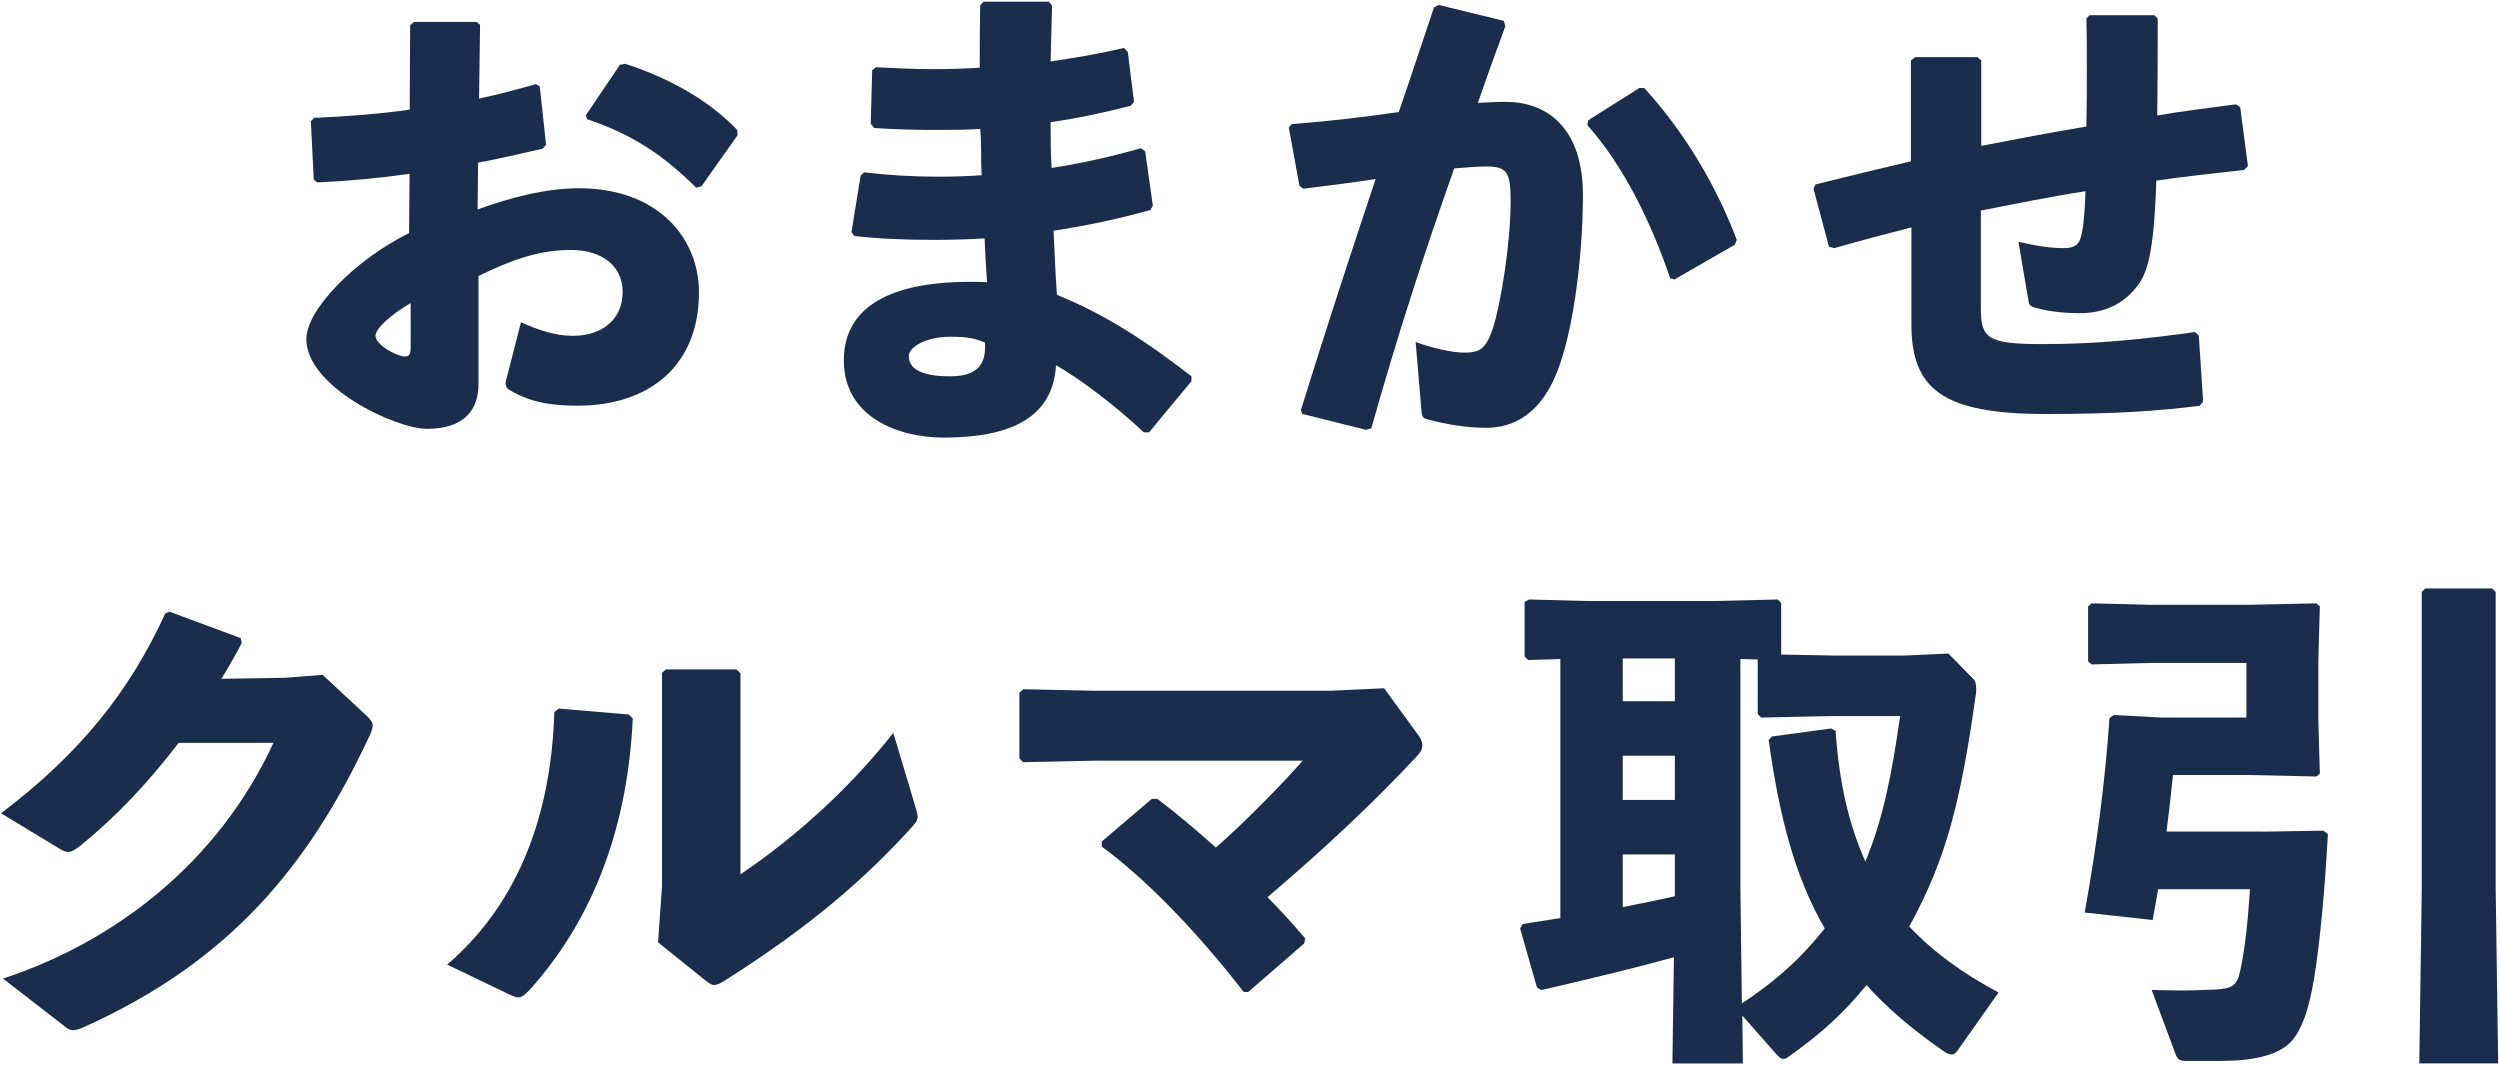
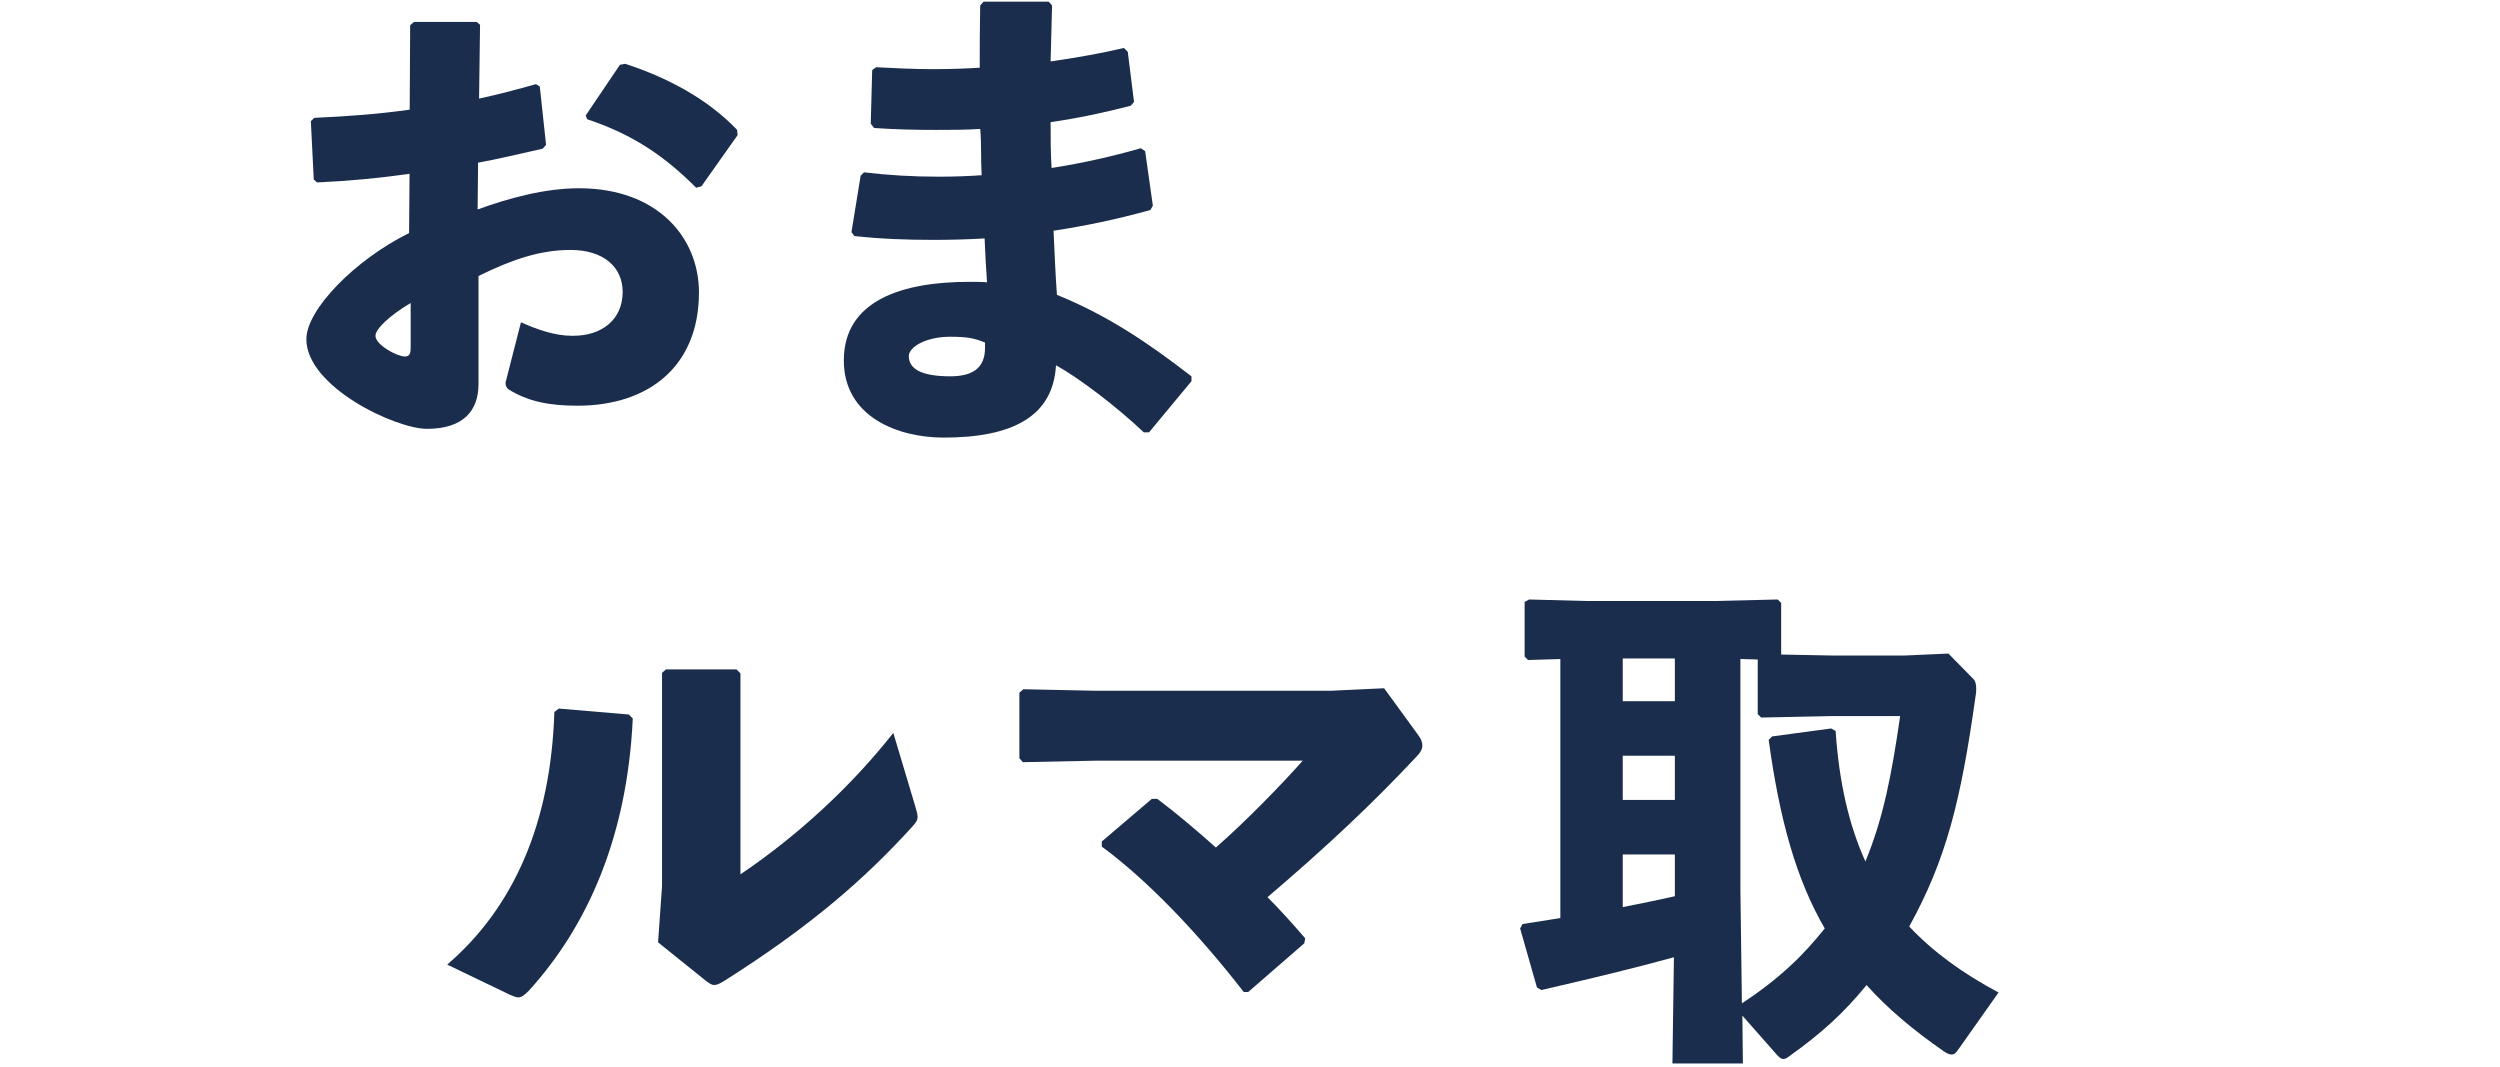
<svg xmlns="http://www.w3.org/2000/svg" width="534" height="228" viewBox="0 0 534 228" fill="none">
  <path d="M87.519 37.12C81.029 38.05 74.54 38.66 67.74 38.97L67.019 38.35L66.399 25.89L67.119 25.17C74.229 24.86 81.029 24.35 87.51 23.42L87.609 5.4L88.429 4.68H101.819L102.539 5.3L102.329 21.06C106.659 20.13 110.469 19.1 114.479 17.97L115.299 18.48L116.639 30.94L115.919 31.76C111.289 32.79 106.649 33.92 102.119 34.75L102.02 44.74C108.51 42.37 116.339 40.21 123.649 40.21C140.539 40.21 149.299 50.82 149.299 62.46C149.299 78.22 138.589 86.66 123.339 86.66C117.259 86.66 112.729 85.73 108.609 83.16C108.199 82.85 107.99 82.34 107.99 81.92C107.99 81.71 107.989 81.51 108.089 81.3L111.28 68.84C114.68 70.38 118.589 71.72 122.089 71.72H122.5C128.47 71.72 133 68.32 133 62.35C133 57.1 128.979 53.39 121.879 53.39C115.489 53.39 109.519 55.35 102.209 58.95V82.02C102.209 87.69 99.019 91.6 91.189 91.6C84.499 91.6 65.439 82.64 65.439 72.44C65.439 66.16 75.739 55.55 87.379 49.78L87.48 37.11L87.519 37.12ZM87.719 64.72C83.189 67.4 80.2 70.28 80.2 71.72C80.2 73.68 84.829 76.15 86.48 76.15C87.409 76.15 87.719 75.64 87.719 74.19V64.71V64.72ZM125.109 24.66L132.419 13.84L133.549 13.63C142.409 16.51 151.059 21.05 157.449 27.74L157.549 28.87L149.829 39.79L148.699 40.1C141.999 33.4 135.309 28.77 125.419 25.47L125.109 24.65V24.66Z" fill="#1B2D4D" />
  <path d="M181.87 49.58L183.83 37.53L184.55 36.81C189.7 37.43 195.06 37.74 200.51 37.74C203.5 37.74 206.59 37.64 209.68 37.43C209.47 34.13 209.68 30.84 209.37 27.54C206.18 27.75 203.09 27.75 199.89 27.75C195.56 27.75 191.14 27.65 186.71 27.34L185.99 26.41L186.3 14.98L187.12 14.36C191.14 14.57 195.26 14.77 199.38 14.77C202.68 14.77 205.97 14.67 209.27 14.46C209.27 10.24 209.27 5.91 209.37 1.17L210.09 0.35H224L224.72 1.17C224.62 5.19 224.51 9.31 224.41 13.12C230.07 12.3 235.33 11.37 240.07 10.24L240.89 11.06L242.23 21.77L241.51 22.59C235.95 24.03 230.18 25.27 224.41 26.09C224.41 29.39 224.41 32.58 224.62 35.88C231.21 34.85 237.6 33.41 243.67 31.66L244.6 32.28L246.25 43.92L245.74 44.85C238.74 46.81 231.83 48.25 225.04 49.28C225.25 54.12 225.45 58.65 225.76 62.98C236.16 67.2 244.81 72.87 254.5 80.39V81.42L245.44 92.34H244.31C238.44 86.78 230.41 80.7 225.56 78.02C224.94 89.14 215.98 93.47 201.56 93.47C191.77 93.47 180.24 89.04 180.24 76.99C180.24 64.11 192.81 60.2 207.02 60.2C208.26 60.2 209.6 60.2 210.83 60.3C210.62 57.21 210.42 54.02 210.31 50.93C206.6 51.14 203 51.24 199.39 51.24C193.62 51.24 188.06 51.03 182.5 50.42L181.88 49.6L181.87 49.58ZM210.4 73.17C208.13 72.24 206.59 71.93 202.98 71.93C197.62 71.93 194.12 74.2 194.12 76.05C194.12 78.52 196.28 80.38 202.98 80.38C208.23 80.38 210.4 78.22 210.4 74.3V73.17Z" fill="#1B2D4D" />
-   <path d="M291.769 91.81L278.179 88.41L277.869 87.59C283.429 69.67 288.579 54.01 293.829 38.25C289.089 38.97 283.529 39.69 278.379 40.31L277.559 39.69L275.289 27.23L275.909 26.51C284.049 25.89 291.669 24.97 298.779 23.93C301.249 16.82 303.619 9.51 306.299 1.58L307.329 1.06L321.229 4.46L321.539 5.59C319.379 11.46 317.419 16.92 315.669 21.97C317.729 21.87 319.689 21.76 321.639 21.76C330.189 21.76 338.219 27.01 338.119 42.05C338.019 55.65 336.059 69.24 333.379 77.27C329.569 88.91 322.869 91.38 317.419 91.38C313.609 91.38 309.279 90.76 304.749 89.53C304.029 89.32 303.719 89.12 303.619 87.68L302.379 73.05C305.679 74.29 310.209 75.32 312.679 75.32C315.979 75.32 317.419 74.7 318.959 69.86C320.609 64.61 322.669 51.94 322.669 42.98C322.669 36.8 321.949 35.56 317.419 35.56C315.569 35.56 313.199 35.77 310.619 35.97C303.719 55.54 298.569 71.5 292.909 91.49L291.779 91.8L291.769 91.81ZM339.249 25.69L350.169 18.79H351.199C359.949 28.37 366.549 39.6 370.979 51.23L370.569 52.26L357.689 59.68L356.759 59.47C352.739 47.63 346.869 35.47 339.049 26.72L339.259 25.69H339.249Z" fill="#1B2D4D" />
-   <path d="M408.159 12.92L409.089 12.2H422.379L423.199 12.92V31.15C430.619 29.71 438.239 28.27 445.649 27.03C445.749 22.91 445.749 18.89 445.749 14.98C445.749 11.07 445.749 7.25 445.649 3.96L446.369 3.24H460.169L460.889 3.96C460.889 10.24 460.889 17.45 460.789 24.66C466.249 23.73 472.019 23.01 477.579 22.29L478.509 22.91L480.159 35.48L479.339 36.3C472.849 37.02 466.469 37.74 460.589 38.57C460.079 55.05 458.429 58.76 456.259 61.44C453.579 64.74 449.769 66.9 444.209 66.9C441.329 66.9 437.819 66.59 434.839 65.77C433.709 65.46 433.399 65.15 433.299 64.33L431.139 51.66C435.769 52.69 438.349 53 440.819 53C442.669 53 443.599 52.48 444.119 51.56C444.739 50.43 445.249 47.44 445.459 40.85C438.039 41.98 430.529 43.53 423.109 44.97V65.78C423.109 72.27 424.449 73.5 436.399 73.5C448.349 73.5 458.439 72.37 468.839 70.92L469.659 71.64L470.589 85.75L469.869 86.68C460.599 87.81 452.049 88.43 436.909 88.43C414.869 88.43 408.279 83.07 408.279 69.27V48.57C403.029 49.91 397.569 51.35 391.799 53L390.669 52.69L387.369 40.33L387.779 39.4C394.779 37.65 401.579 36 408.169 34.46V12.93L408.159 12.92Z" fill="#1B2D4D" />
-   <path d="M38.16 158.67C31.69 167.15 24.8 174.46 17.07 180.72C15.9 181.57 15.27 181.99 14.53 181.99C14.11 181.99 13.58 181.78 12.83 181.35L0.22 173.72C16.86 161.11 27.57 147.96 35.31 131L36.26 130.68L51.42 136.3L51.63 137.36C50.25 140.01 48.87 142.45 47.28 144.99L60.85 144.78L68.91 144.14L78.13 152.73C79.08 153.58 79.61 154.21 79.61 154.96C79.61 155.49 79.4 156.13 78.97 157.08C65.61 185.81 48.44 205.52 18.34 219.2C16.96 219.84 16.22 220.05 15.58 220.05C15.05 220.05 14.52 219.84 13.78 219.2L0.64 209.02C24.28 201.28 46.54 184.43 58.41 158.67H38.16Z" fill="#1B2D4D" />
  <path d="M95.51 206.05C109.71 193.86 117.66 175.84 118.41 152.09L119.36 151.35L134.31 152.62L135.16 153.47C133.99 178.7 125.51 197.78 113.01 211.56C111.95 212.62 111.42 213.04 110.68 213.04C110.26 213.04 109.73 212.83 108.98 212.51L95.52 206.04L95.51 206.05ZM157.31 142.98L158.16 143.83V186.76C170.88 178.17 182.22 167.47 190.81 156.55L195.47 172.13C195.79 173.19 196 173.93 196 174.46C196 175.2 195.68 175.63 195.05 176.37C184.77 187.71 173.21 197.78 154.98 209.34C153.81 210.08 153.18 210.4 152.54 210.4C152.01 210.4 151.59 210.08 150.84 209.55L140.56 201.28L141.41 189.3V143.72L142.26 142.98H157.31Z" fill="#1B2D4D" />
  <path d="M235.32 179.76L246.03 170.64H247.2C251.44 173.82 255.79 177.53 259.71 181.03C266.39 175.2 274.34 166.93 278.26 162.48H234.06L218.48 162.8L217.74 161.95V147.96L218.59 147.22L233.75 147.54H284.31L295.65 147.01L302.75 156.76C303.49 157.71 303.81 158.46 303.81 159.2C303.81 159.94 303.49 160.68 302.54 161.64C293.42 171.39 283.78 180.51 270.74 191.64C273.5 194.4 276.15 197.36 278.8 200.44L278.59 201.5L266.61 211.89H265.66C255.8 199.17 244.99 187.93 235.34 180.83V179.77L235.32 179.76Z" fill="#1B2D4D" />
  <path d="M372.169 216.97L372.279 227.15H357.229L357.549 204.47C349.489 206.7 339.849 209.03 329.249 211.47L328.299 210.94L324.699 198.32L325.229 197.37L333.289 196.1V140.77L326.399 140.98L325.659 140.24V128.58L326.609 128.05L338.689 128.37H366.359L379.719 128.05L380.459 128.79V139.81L391.479 140.02H406.849L416.179 139.6L421.589 145.11C421.909 145.43 422.119 146.17 422.119 147.02C422.119 147.44 422.119 147.97 422.009 148.5C418.829 171.29 415.649 183.69 407.809 197.9C412.899 203.31 419.149 207.86 426.889 212L418.199 224.3C417.779 224.94 417.349 225.25 416.929 225.25C416.399 225.25 415.869 225.04 415.129 224.51C408.559 219.95 403.149 215.39 398.699 210.41C393.929 216.24 389.269 220.59 381.949 225.78C381.529 226.1 381.209 226.2 380.889 226.2C380.469 226.2 380.039 225.88 379.299 225.03L372.199 216.97H372.169ZM346.619 140.65V149.77H357.749V140.65H346.619ZM357.749 170.86V161.43H346.619V170.86H357.749ZM357.749 182.52H346.619V193.76C350.329 193.02 354.039 192.28 357.749 191.43V182.53V182.52ZM371.749 140.75V189.83L372.069 214.32C375.779 211.88 379.279 209.23 382.559 206.16C385.209 203.72 387.539 201.07 389.769 198.32C383.619 187.72 380.119 175 377.789 158.04L378.529 157.3L391.139 155.6L392.089 156.13C392.829 167.15 394.949 176.27 398.449 184.01C402.269 174.79 404.069 165.46 405.869 152.95H391.449L376.189 153.27L375.449 152.53V140.87L371.739 140.76L371.749 140.75Z" fill="#1B2D4D" />
-   <path d="M483.359 177.64L496.289 177.43L497.239 178.17C496.599 190.25 495.439 202.23 494.269 209.12C493.099 215.9 491.729 219.72 489.499 222.37C486.849 225.34 481.439 226.61 474.449 226.61H466.919C465.539 226.61 465.119 226.29 464.689 225.13L459.599 211.46C461.299 211.46 463.419 211.57 465.749 211.57C468.079 211.57 470.629 211.46 473.279 211.36C476.779 211.15 477.839 210.51 478.469 207.54C479.529 202.98 480.169 196.52 480.589 189.94H460.979C460.559 192.17 460.239 194.29 459.809 196.51L445.289 194.92C447.829 180.82 449.639 167.15 450.589 153.37L451.539 152.73L461.609 153.26H479.839V141.6H459.589L446.759 141.92L446.019 141.28V129.51L446.759 128.87L459.589 129.19H480.259L494.779 128.87L495.519 129.51L495.199 141.06V153.67L495.519 165.22L494.779 165.86L480.259 165.54H464.149C463.729 169.57 463.299 173.6 462.769 177.62H483.329L483.359 177.64ZM532.339 125.7L533.079 126.44V189.83L533.609 227.14H516.759L517.289 189.83V126.44L518.029 125.7H532.339Z" fill="#1B2D4D" />
</svg>